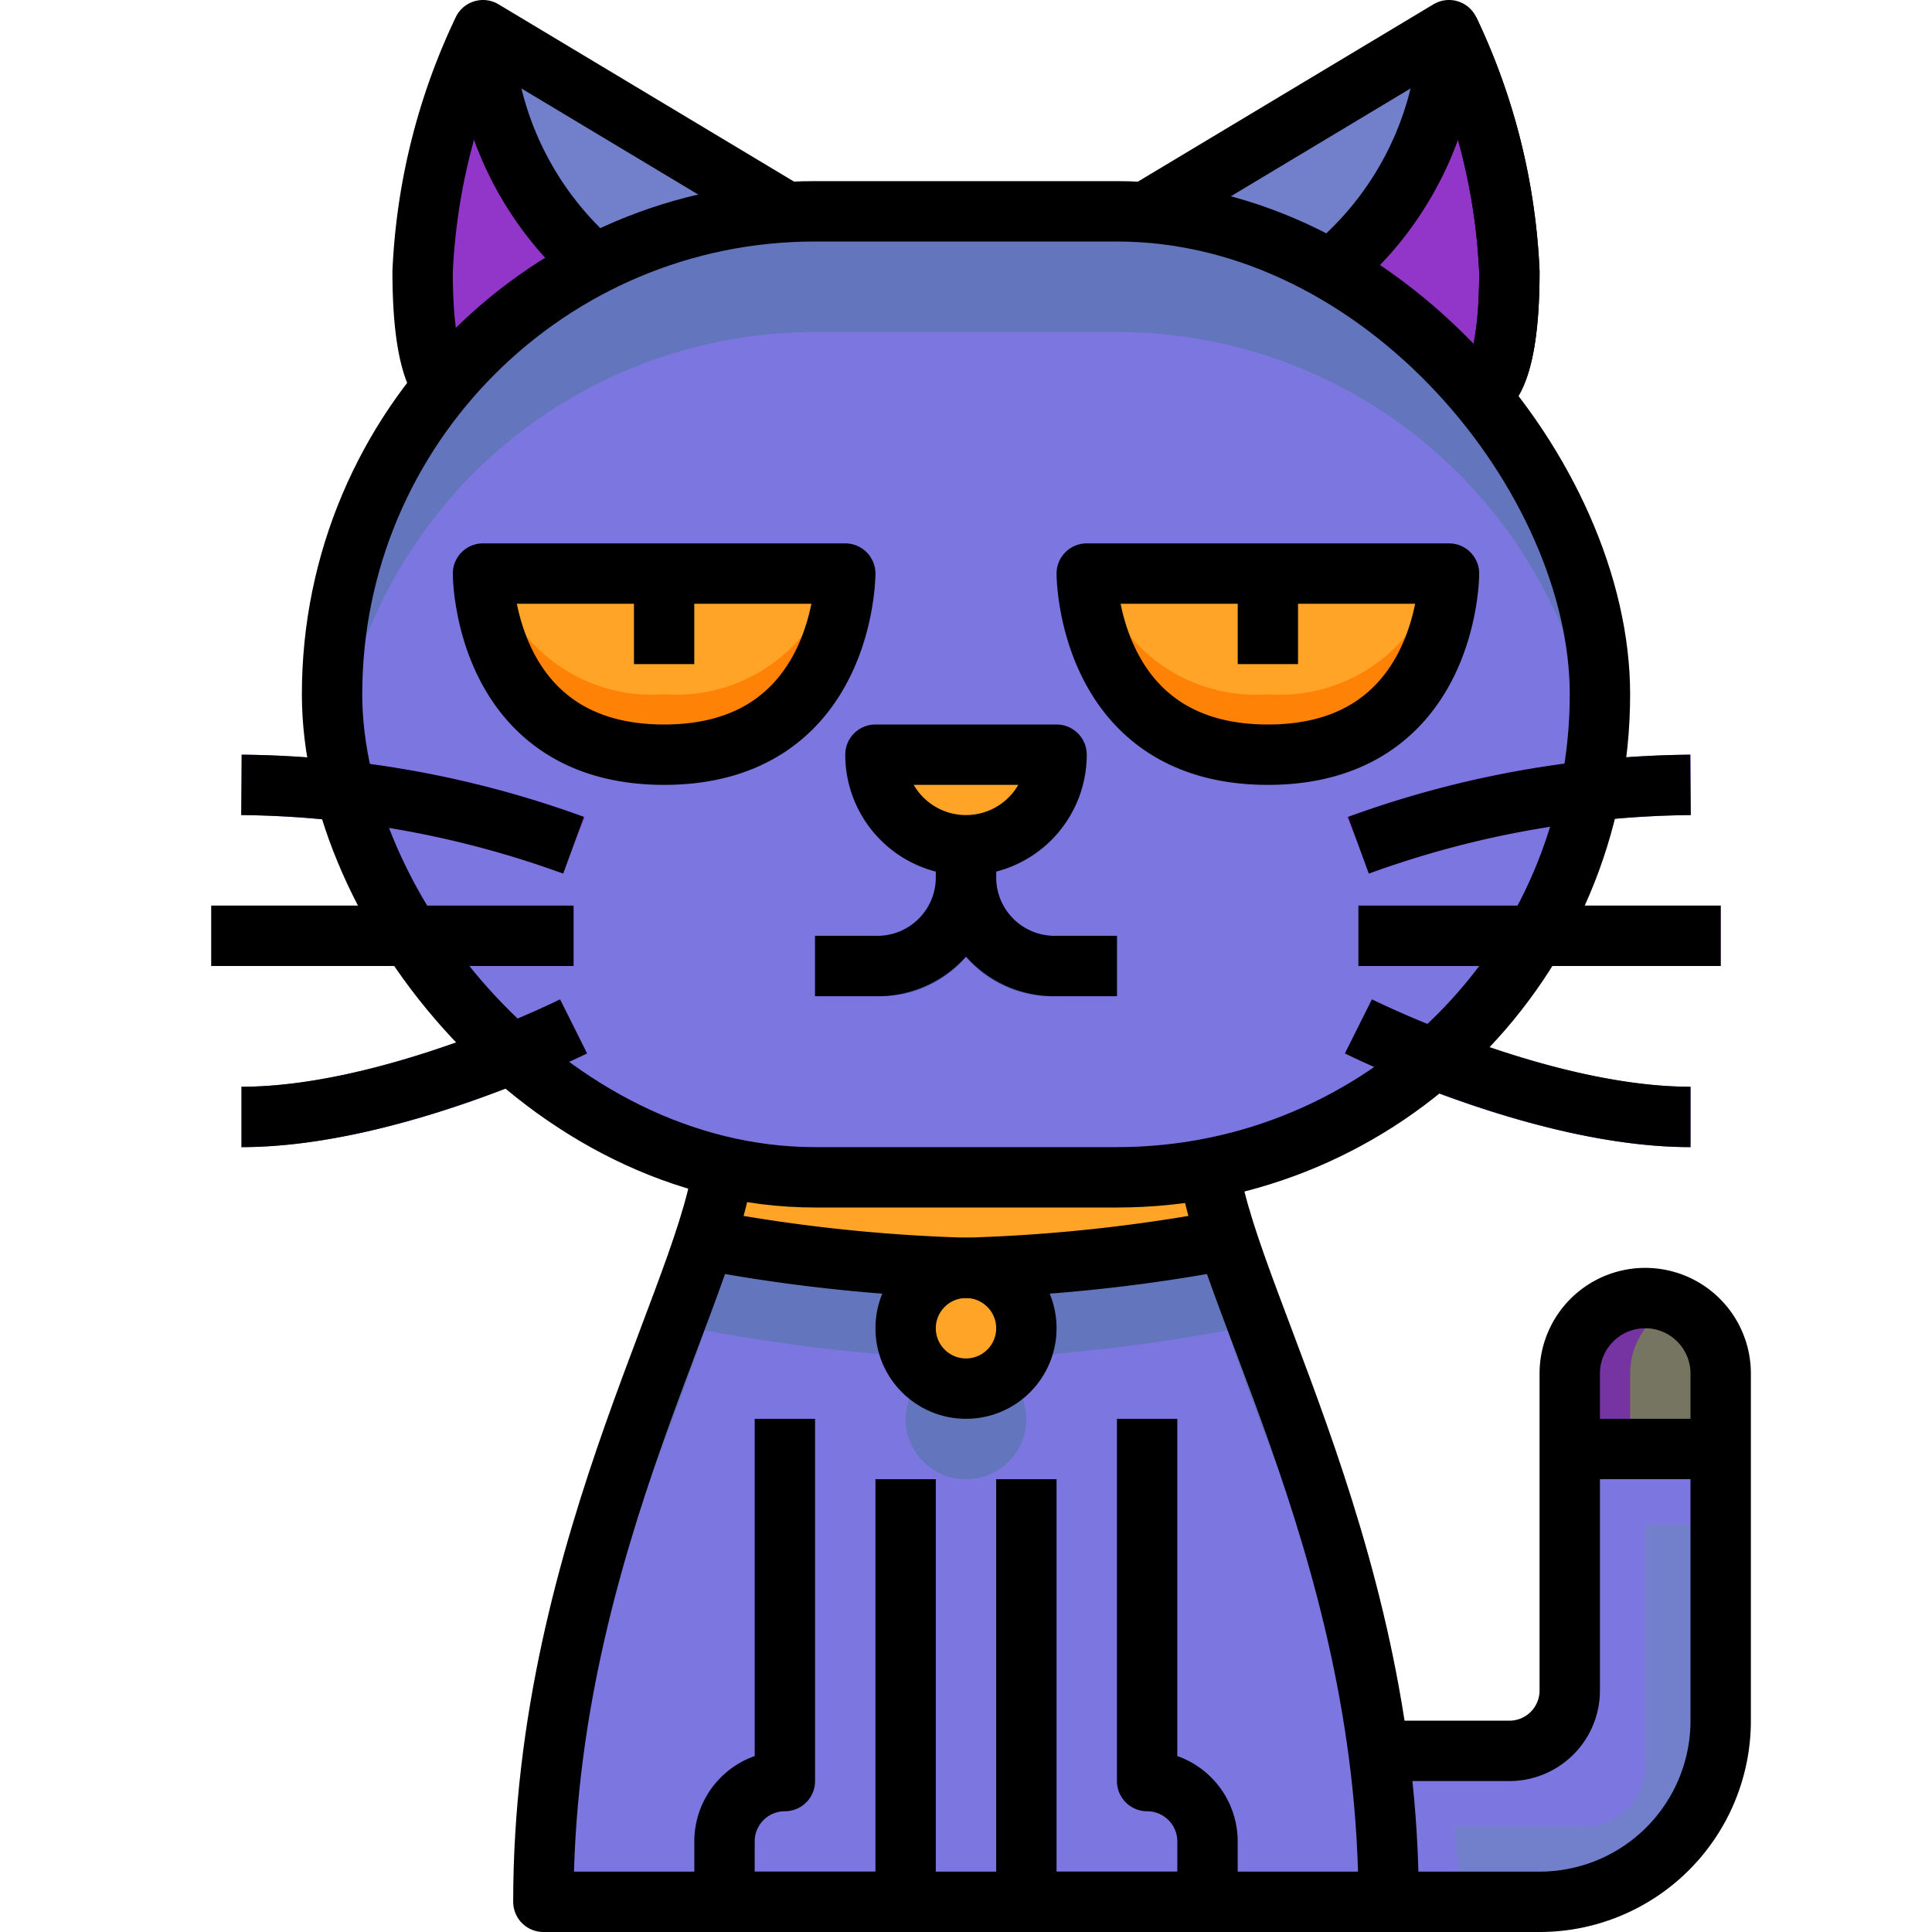
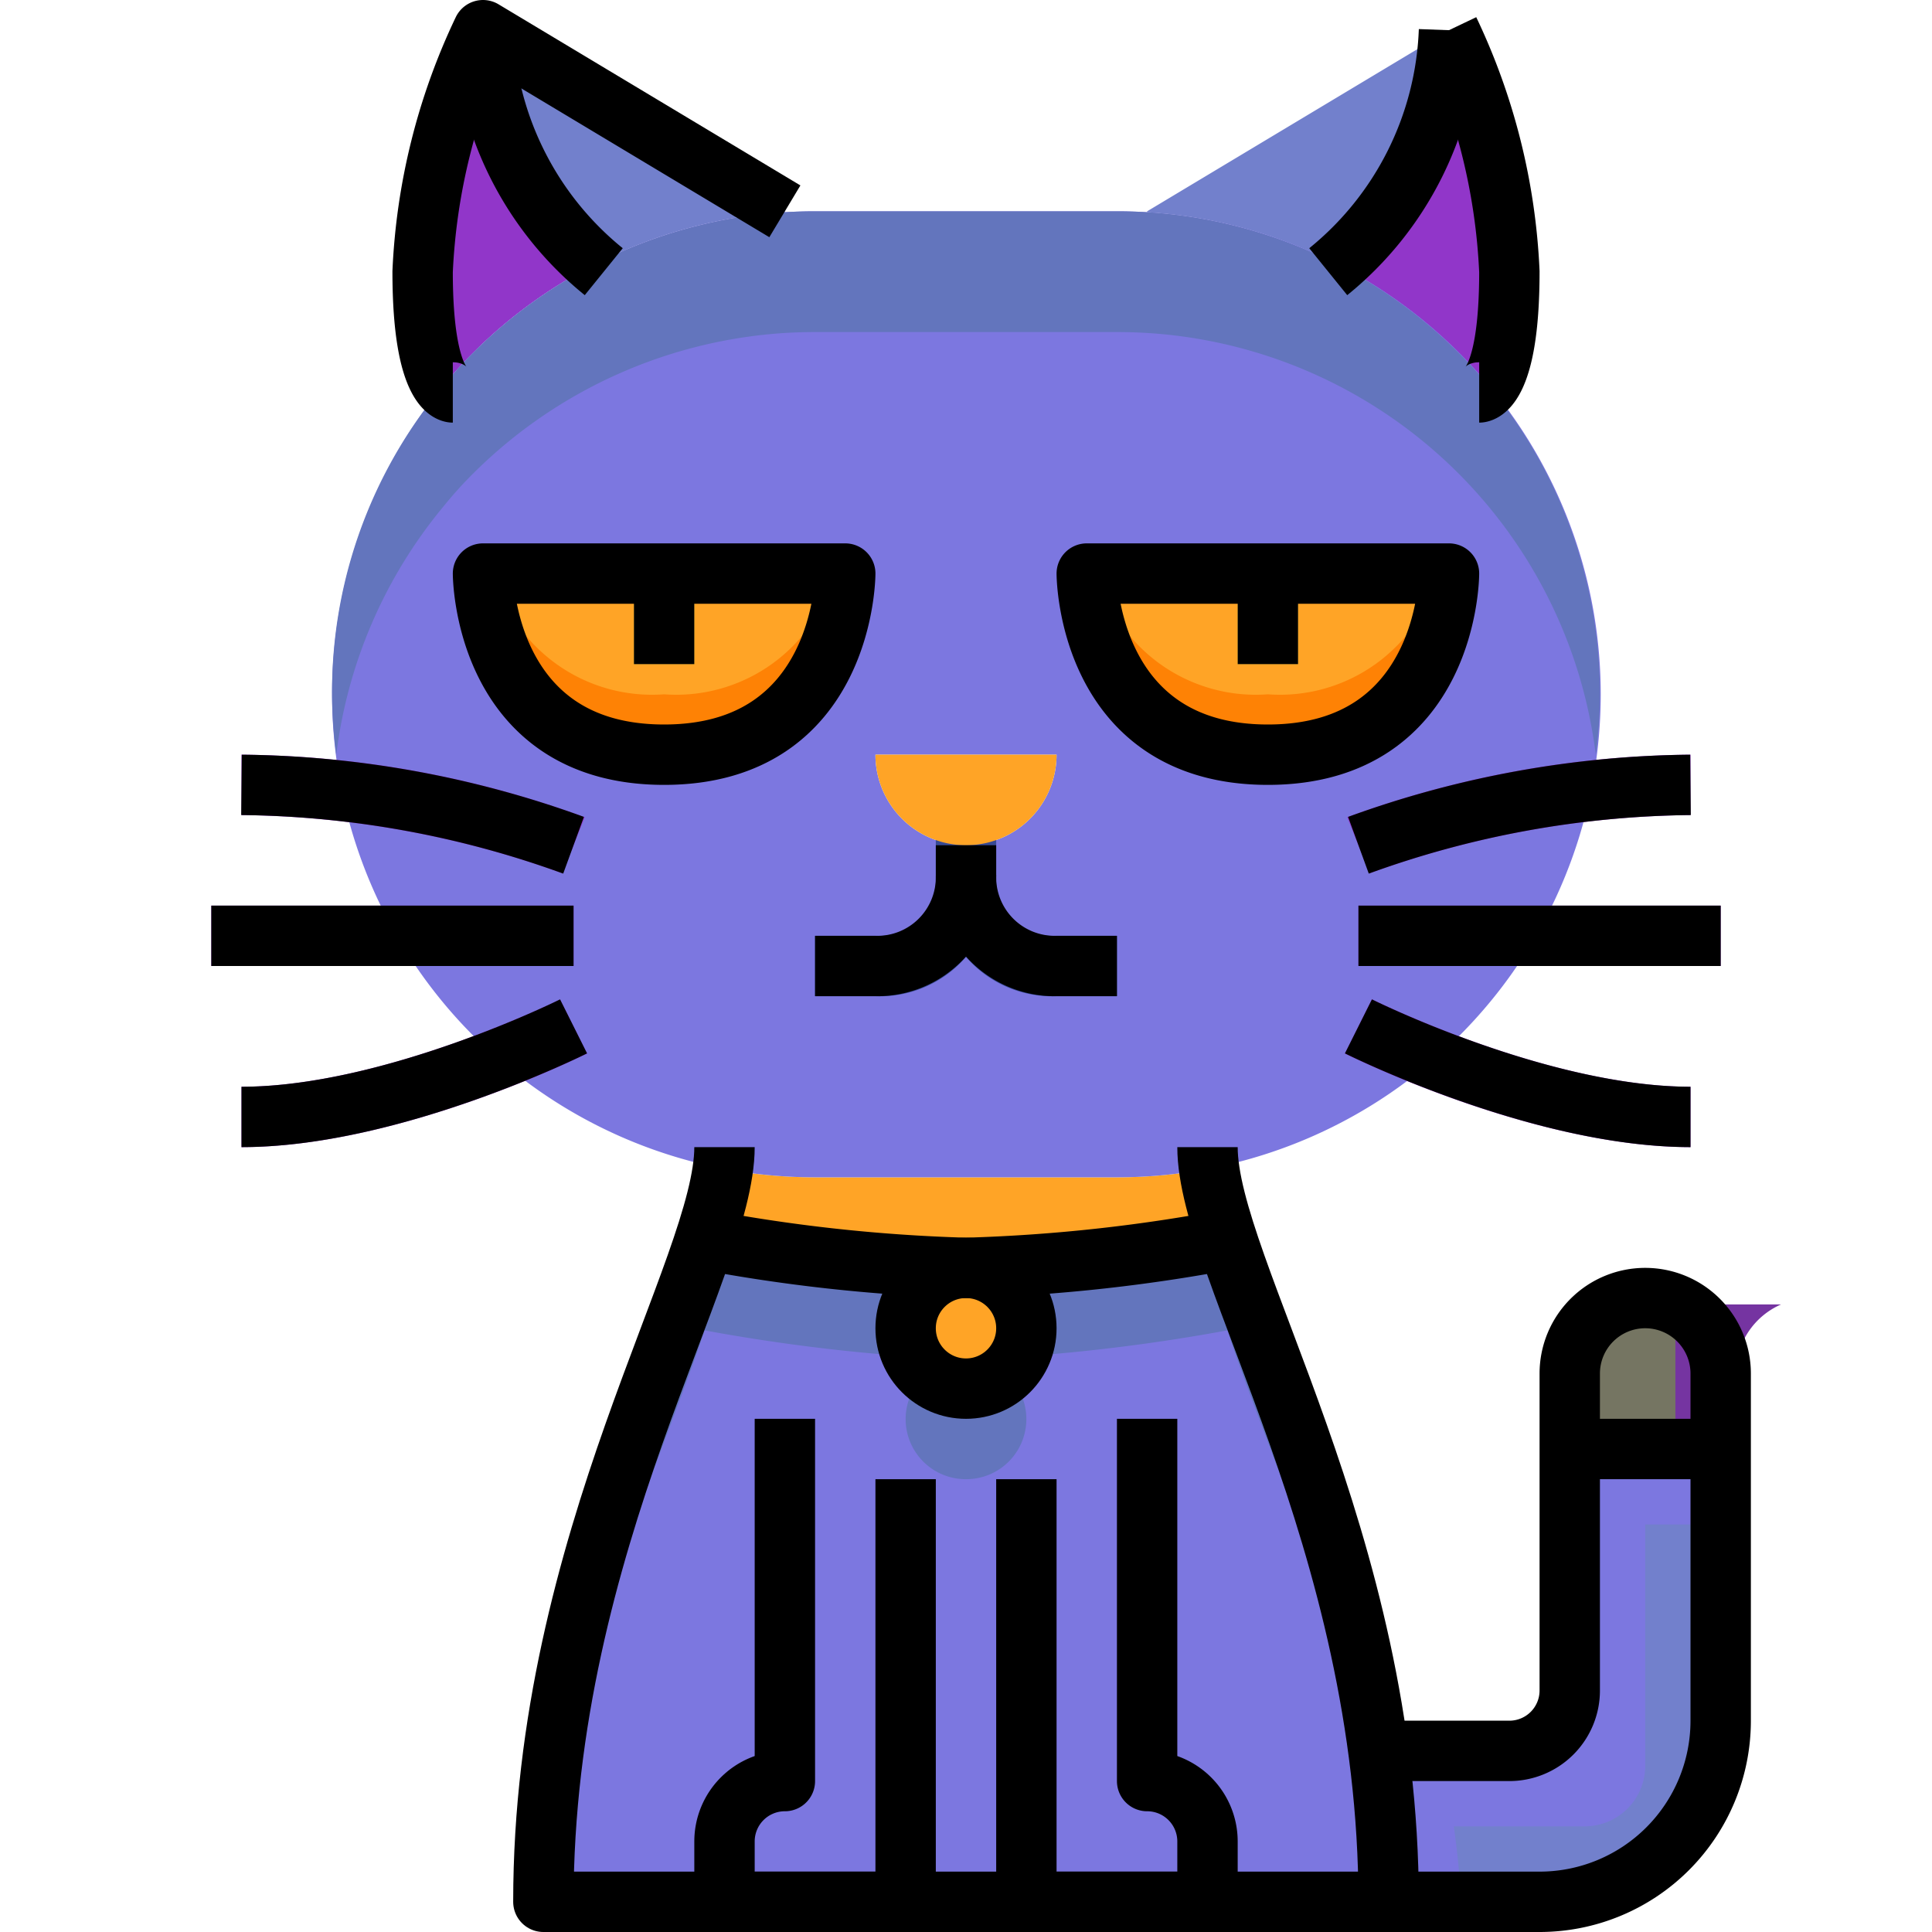
<svg xmlns="http://www.w3.org/2000/svg" viewBox="0 0 64 64">
  <g data-name="24-Black Cat">
    <circle cx="32" cy="44" r="2" fill="#ffa426" class="fill-ffa426" />
    <path d="M16 1a10.866 10.866 0 0 0 3.7 7.76 15.929 15.929 0 0 0-4.02 2.92 13.181 13.181 0 0 0-1 1.11C14.39 12.44 14 11.5 14 9a20.687 20.687 0 0 1 2-8ZM48 1.01A20.609 20.609 0 0 1 50 9c0 2.5-.39 3.44-.68 3.79a15.986 15.986 0 0 0-5.02-4.03A10.81 10.81 0 0 0 48 1.01Z" fill="#9136c9" class="fill-ebccff" />
    <path d="M26 7v.03a15.928 15.928 0 0 0-6.3 1.73A10.866 10.866 0 0 1 16 1ZM48 1v.01a10.81 10.81 0 0 1-3.7 7.75A15.928 15.928 0 0 0 38 7.03V7Z" fill="#7280cc" class="fill-c78ff5" />
    <path d="M16 19h12s0 6-6 6-6-6-6-6ZM36 19h12s0 6-6 6-6-6-6-6Z" fill="#ffa426" class="fill-ffa426" />
    <path d="M22 23a5.439 5.439 0 0 1-5.649-4H16s0 6 6 6 6-6 6-6h-.351A5.439 5.439 0 0 1 22 23ZM42 23a5.439 5.439 0 0 1-5.649-4H36s0 6 6 6 6-6 6-6h-.351A5.439 5.439 0 0 1 42 23Z" fill="#fe8205" class="fill-fe8205" />
    <path d="M37 39a16.2 16.2 0 0 0 3.06-.29 12.971 12.971 0 0 0 .6 2.36A54.186 54.186 0 0 1 32 42a54.186 54.186 0 0 1-8.66-.93 12.971 12.971 0 0 0 .6-2.36A16.2 16.2 0 0 0 27 39Z" fill="#ffa426" class="fill-ffa426" />
    <path d="M57 45.5V48h-5v-2.5a2.5 2.5 0 1 1 5 0Z" fill="#757562" class="fill-e0b8ff" />
-     <path d="M55.5 43.211A2.5 2.5 0 0 0 52 45.5V48h2v-2.5a2.5 2.5 0 0 1 1.5-2.289Z" fill="#7534a1" class="fill-d2a0f5" />
+     <path d="M55.5 43.211V48h2v-2.5a2.5 2.5 0 0 1 1.5-2.289Z" fill="#7534a1" class="fill-d2a0f5" />
    <path d="M57 48v9a6 6 0 0 1-6 6h-5a36.7 36.7 0 0 0-.34-5H50a2.006 2.006 0 0 0 2-2v-8Z" fill="#7280cc" class="fill-c78ff5" />
    <path d="M48.16 60.5h4.34a2.006 2.006 0 0 0 2-2v-8H57V48h-5v8a2.006 2.006 0 0 1-2 2h-4.34a36.7 36.7 0 0 1 .34 5h2.414a36.139 36.139 0 0 0-.254-2.5Z" fill="#7c77e0" class="fill-b674f2" />
    <path d="M24 63h-6c0-9.54 3.79-17.19 5.34-21.93A54.186 54.186 0 0 0 32 42a2 2 0 1 0 2 2 2.006 2.006 0 0 0-2-2 54.186 54.186 0 0 0 8.66-.93c1.26 3.88 4.04 9.71 5 16.93a36.7 36.7 0 0 1 .34 5H24Z" fill="#7c77e0" class="fill-b674f2" />
    <path d="M23.34 44.07a61.164 61.164 0 0 0 6.909.874A1.965 1.965 0 0 1 30 44a2.006 2.006 0 0 1 2-2 54.186 54.186 0 0 1-8.66-.93C21.79 45.81 18 53.46 18 63h.131c.669-8.144 3.825-14.7 5.209-18.93ZM34 44a1.965 1.965 0 0 1-.249.944 61.164 61.164 0 0 0 6.909-.874c1.26 3.88 4.04 9.71 5 16.93.09.653.151 1.325.206 2H46a36.7 36.7 0 0 0-.34-5c-.96-7.22-3.74-13.05-5-16.93A54.186 54.186 0 0 1 32 42a2.006 2.006 0 0 1 2 2ZM32 49a1.991 1.991 0 0 0 1.307-3.5 1.958 1.958 0 0 1-2.614 0A1.991 1.991 0 0 0 32 49Z" fill="#6375bd" class="fill-a260e5" />
    <path d="M19.7 8.76A15.928 15.928 0 0 1 26 7.03c.33-.02.66-.03 1-.03h10c.34 0 .67.01 1 .03a16 16 0 0 1 2.06 31.68A16.2 16.2 0 0 1 37 39H27a16.2 16.2 0 0 1-3.06-.29 16.006 16.006 0 0 1-9.26-25.92 13.181 13.181 0 0 1 1-1.11 15.929 15.929 0 0 1 4.02-2.92ZM48 19H36s0 6 6 6 6-6 6-6Zm-13 6h-6a3 3 0 0 0 6 0Zm-7-6H16s0 6 6 6 6-6 6-6Z" fill="#7c77e0" class="fill-b674f2" />
    <path d="M14.68 16.79a13.181 13.181 0 0 1 1-1.11A16.057 16.057 0 0 1 26 11.03c.33-.02.66-.03 1-.03h10c.34 0 .67.01 1 .03A15.967 15.967 0 0 1 52.862 25 16.142 16.142 0 0 0 53 23 16 16 0 0 0 38 7.03c-.33-.02-.66-.03-1-.03H27c-.34 0-.67.01-1 .03a16.057 16.057 0 0 0-10.32 4.65 13.181 13.181 0 0 0-1 1.11A15.752 15.752 0 0 0 11.139 25a15.919 15.919 0 0 1 3.541-8.21Z" fill="#6375bd" class="fill-a260e5" />
    <path d="M33 29v-2h-2v2a1.883 1.883 0 0 1-2 2h-2v2h2a3.767 3.767 0 0 0 3-1.3 3.767 3.767 0 0 0 3 1.3h2v-2h-2a1.883 1.883 0 0 1-2-2Z" fill="#374994" class="fill-8f4cd6" />
    <path d="M19.371 27.071A33.759 33.759 0 0 0 8 25v2a32.264 32.264 0 0 1 10.629 1.929ZM7 30h12v2H7zM8 36v2c5.177 0 11.193-2.979 11.447-3.1l-.894-1.79C18.5 33.135 12.7 36 8 36ZM56 27v-2a33.759 33.759 0 0 0-11.371 2.071l.742 1.858A32.138 32.138 0 0 1 56 27ZM45 30h12v2H45zM44.553 34.9c.254.126 6.27 3.1 11.447 3.1v-2c-4.7 0-10.495-2.865-10.553-2.9Z" fill="#9136c9" class="fill-ebccff" />
    <path d="M21 19h2v3h-2zM41 19h2v3h-2z" fill="#ffda45" class="fill-ffda45" />
    <path d="M29 25h6a3 3 0 0 1-6 0Z" fill="#ffa426" class="fill-ffa426" />
-     <rect height="32" rx="16" width="42" x="11" y="7" fill="none" stroke="#000000" stroke-linejoin="round" stroke-width="2px" class="stroke-000000" />
    <path d="M48 1a20.687 20.687 0 0 1 2 8c0 4-1 4-1 4M26 7 16 1a20.687 20.687 0 0 0-2 8c0 4 1 4 1 4" fill="none" stroke="#000000" stroke-linejoin="round" stroke-width="2px" class="stroke-000000" />
-     <path d="M49 13s1 0 1-4a20.687 20.687 0 0 0-2-8L38 7M29 25h6a3 3 0 0 1-6 0Z" fill="none" stroke="#000000" stroke-linejoin="round" stroke-width="2px" class="stroke-000000" />
    <path d="M32 28v1a2.938 2.938 0 0 0 3 3h2" fill="none" stroke="#000000" stroke-linejoin="round" stroke-width="2px" class="stroke-000000" />
    <path d="M32 29a2.938 2.938 0 0 1-3 3h-2M16 19h12s0 6-6 6-6-6-6-6ZM36 19h12s0 6-6 6-6-6-6-6ZM19 28a33.008 33.008 0 0 0-11-2M19 31H7M19 34s-6 3-11 3M45 28a33.008 33.008 0 0 1 11-2M45 31h12M45 34s6 3 11 3M22 19v3M42 19v3M16 1a10.8 10.8 0 0 0 4 8M48 1a10.8 10.8 0 0 1-4 8M45 58h5a2 2 0 0 0 2-2V45.5a2.5 2.5 0 0 1 2.5-2.5 2.5 2.5 0 0 1 2.5 2.5V57a6 6 0 0 1-6 6h-5" fill="none" stroke="#000000" stroke-linejoin="round" stroke-width="2px" class="stroke-000000" />
    <path d="M40 38c0 4 6 13 6 25H18c0-12 6-21 6-25" fill="none" stroke="#000000" stroke-linejoin="round" stroke-width="2px" class="stroke-000000" />
    <path d="M30 49v14h-6v-2a2 2 0 0 1 2-2V47M34 49v14h6v-2a2 2 0 0 0-2-2V47M23 41a55.273 55.273 0 0 0 9 1 55.273 55.273 0 0 0 9-1" fill="none" stroke="#000000" stroke-linejoin="round" stroke-width="2px" class="stroke-000000" />
    <circle cx="32" cy="44" r="2" fill="none" stroke="#000000" stroke-linejoin="round" stroke-width="2px" class="stroke-000000" />
    <path d="M52 48h5" fill="none" stroke="#000000" stroke-linejoin="round" stroke-width="2px" class="stroke-000000" />
  </g>
</svg>